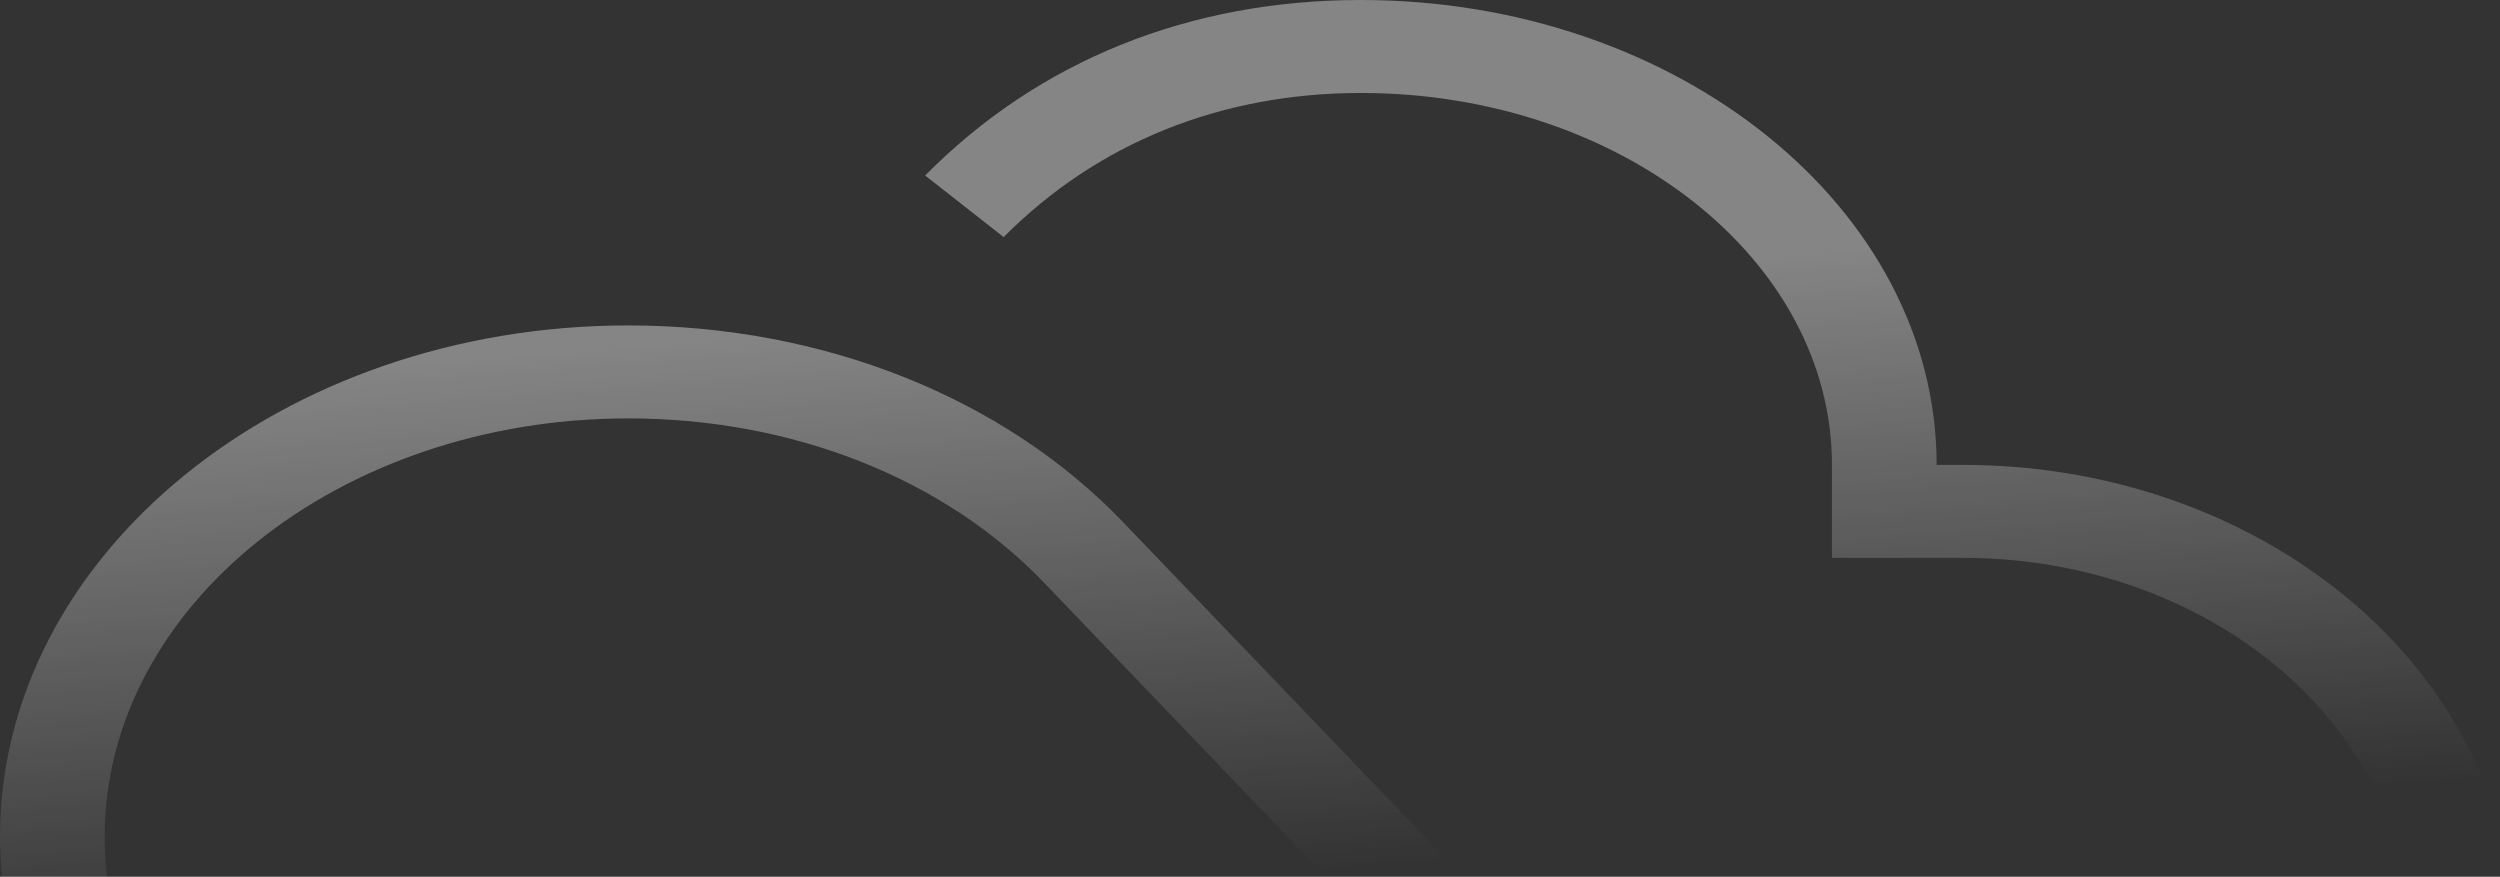
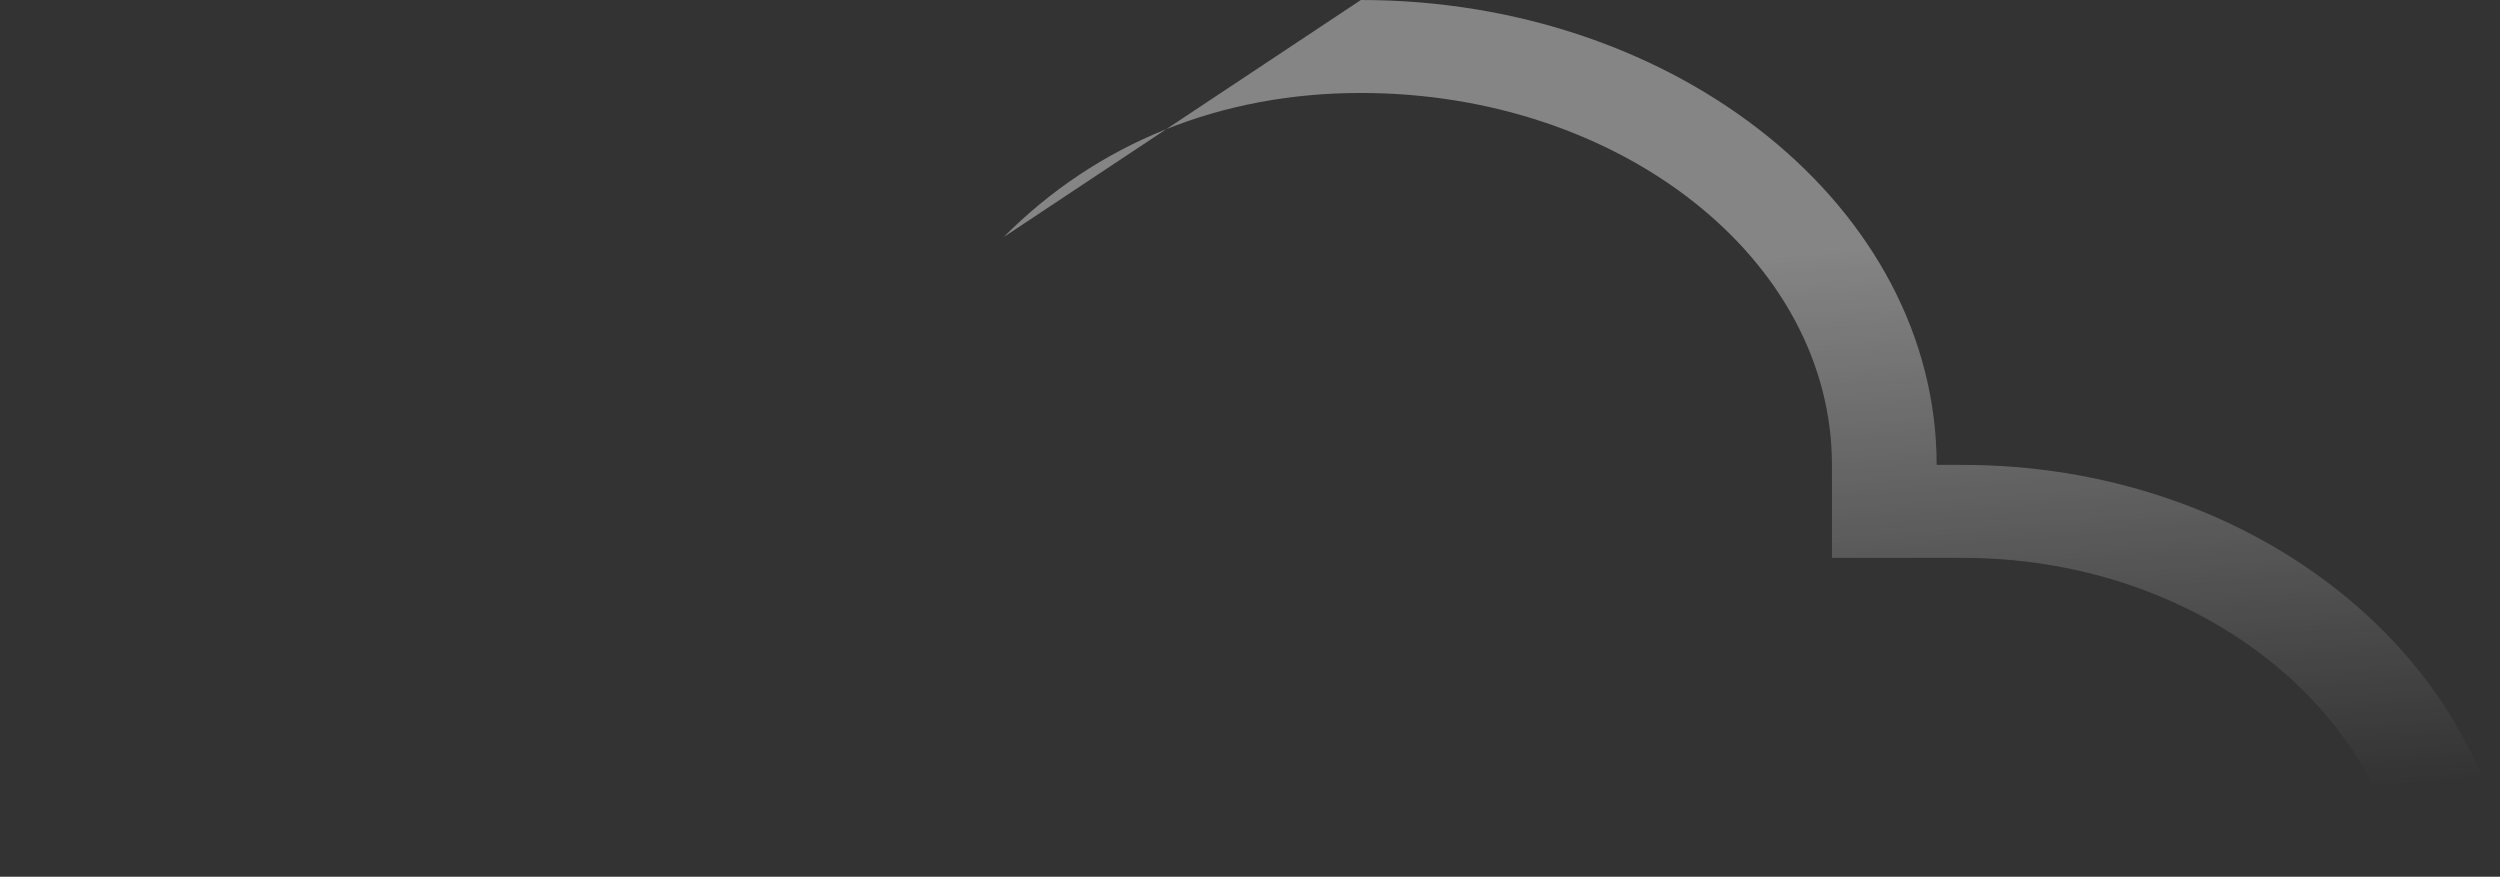
<svg xmlns="http://www.w3.org/2000/svg" width="1132" height="397" viewBox="0 0 1132 397" fill="none">
  <rect x="0" y="0" width="1132" height="397" fill="#333333" stroke="none" />
  <g opacity="0.4">
-     <path d="M284.402 189.453C358.758 189.453 427.489 216.557 472.821 263.921L600.352 397H662.444L508.666 236.554C454.455 179.979 372.688 147.355 284.402 147.355C127.681 147.355 0 251.286 0 378.906C0 384.982 0.289 391.005 0.858 396.966H48.466C47.759 391.021 47.398 384.996 47.398 378.906C47.398 274.443 153.753 189.453 284.402 189.453Z" fill="url(#paint0_linear_534_5471)" />
-     <path d="M829.504 252.604H888.757C990.106 252.604 1074.2 315.452 1088.17 397H1136C1121.86 292.219 1016.33 210.506 888.757 210.506H876.91C876.91 94.464 759.887 0 616.202 0C538.583 0 470.451 27.366 418.905 79.463L454.455 107.354C496.819 64.731 552.809 42.098 616.202 42.098C733.815 42.098 829.504 117.622 829.504 210.506V252.604Z" fill="url(#paint1_linear_534_5471)" />
+     <path d="M829.504 252.604H888.757C990.106 252.604 1074.2 315.452 1088.17 397H1136C1121.86 292.219 1016.33 210.506 888.757 210.506H876.91C876.91 94.464 759.887 0 616.202 0L454.455 107.354C496.819 64.731 552.809 42.098 616.202 42.098C733.815 42.098 829.504 117.622 829.504 210.506V252.604Z" fill="url(#paint1_linear_534_5471)" />
  </g>
  <defs>
    <linearGradient id="paint0_linear_534_5471" x1="538.105" y1="136.469" x2="558.757" y2="397.731" gradientUnits="userSpaceOnUse">
      <stop stop-color="white" />
      <stop offset="1" stop-color="white" stop-opacity="0" />
    </linearGradient>
    <linearGradient id="paint1_linear_534_5471" x1="538.105" y1="136.469" x2="558.757" y2="397.731" gradientUnits="userSpaceOnUse">
      <stop stop-color="white" />
      <stop offset="1" stop-color="white" stop-opacity="0" />
    </linearGradient>
  </defs>
</svg>